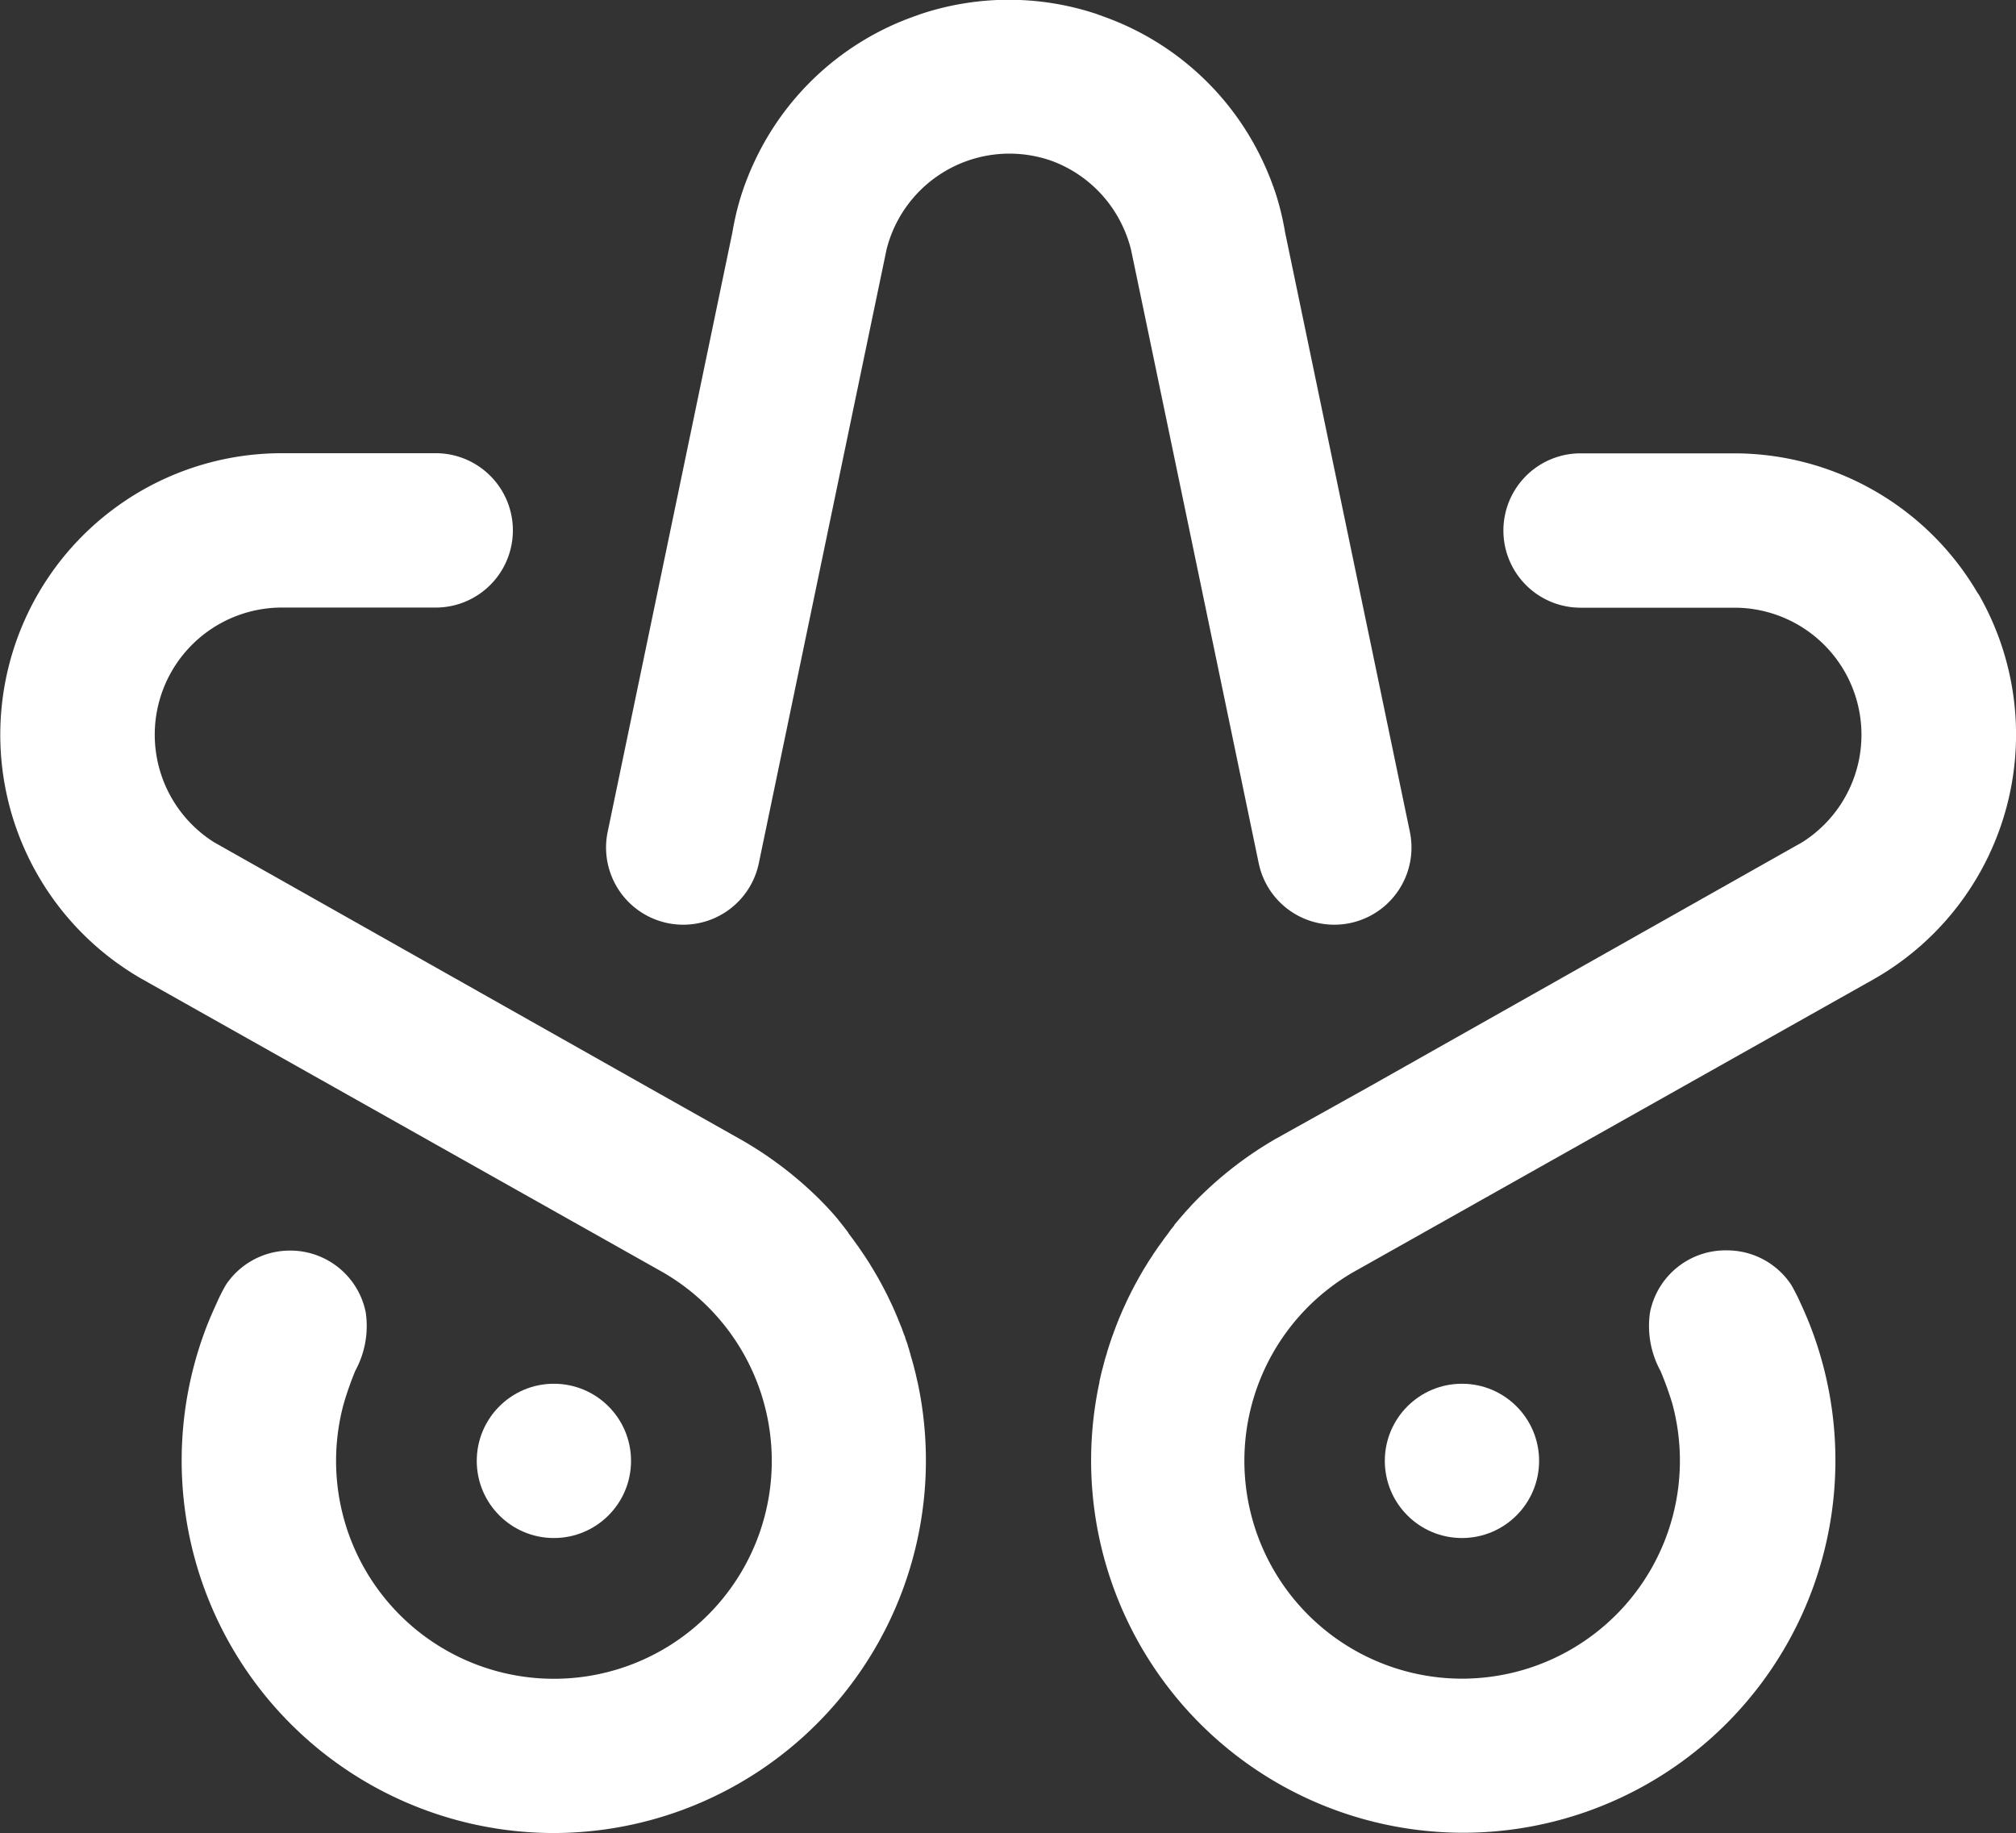
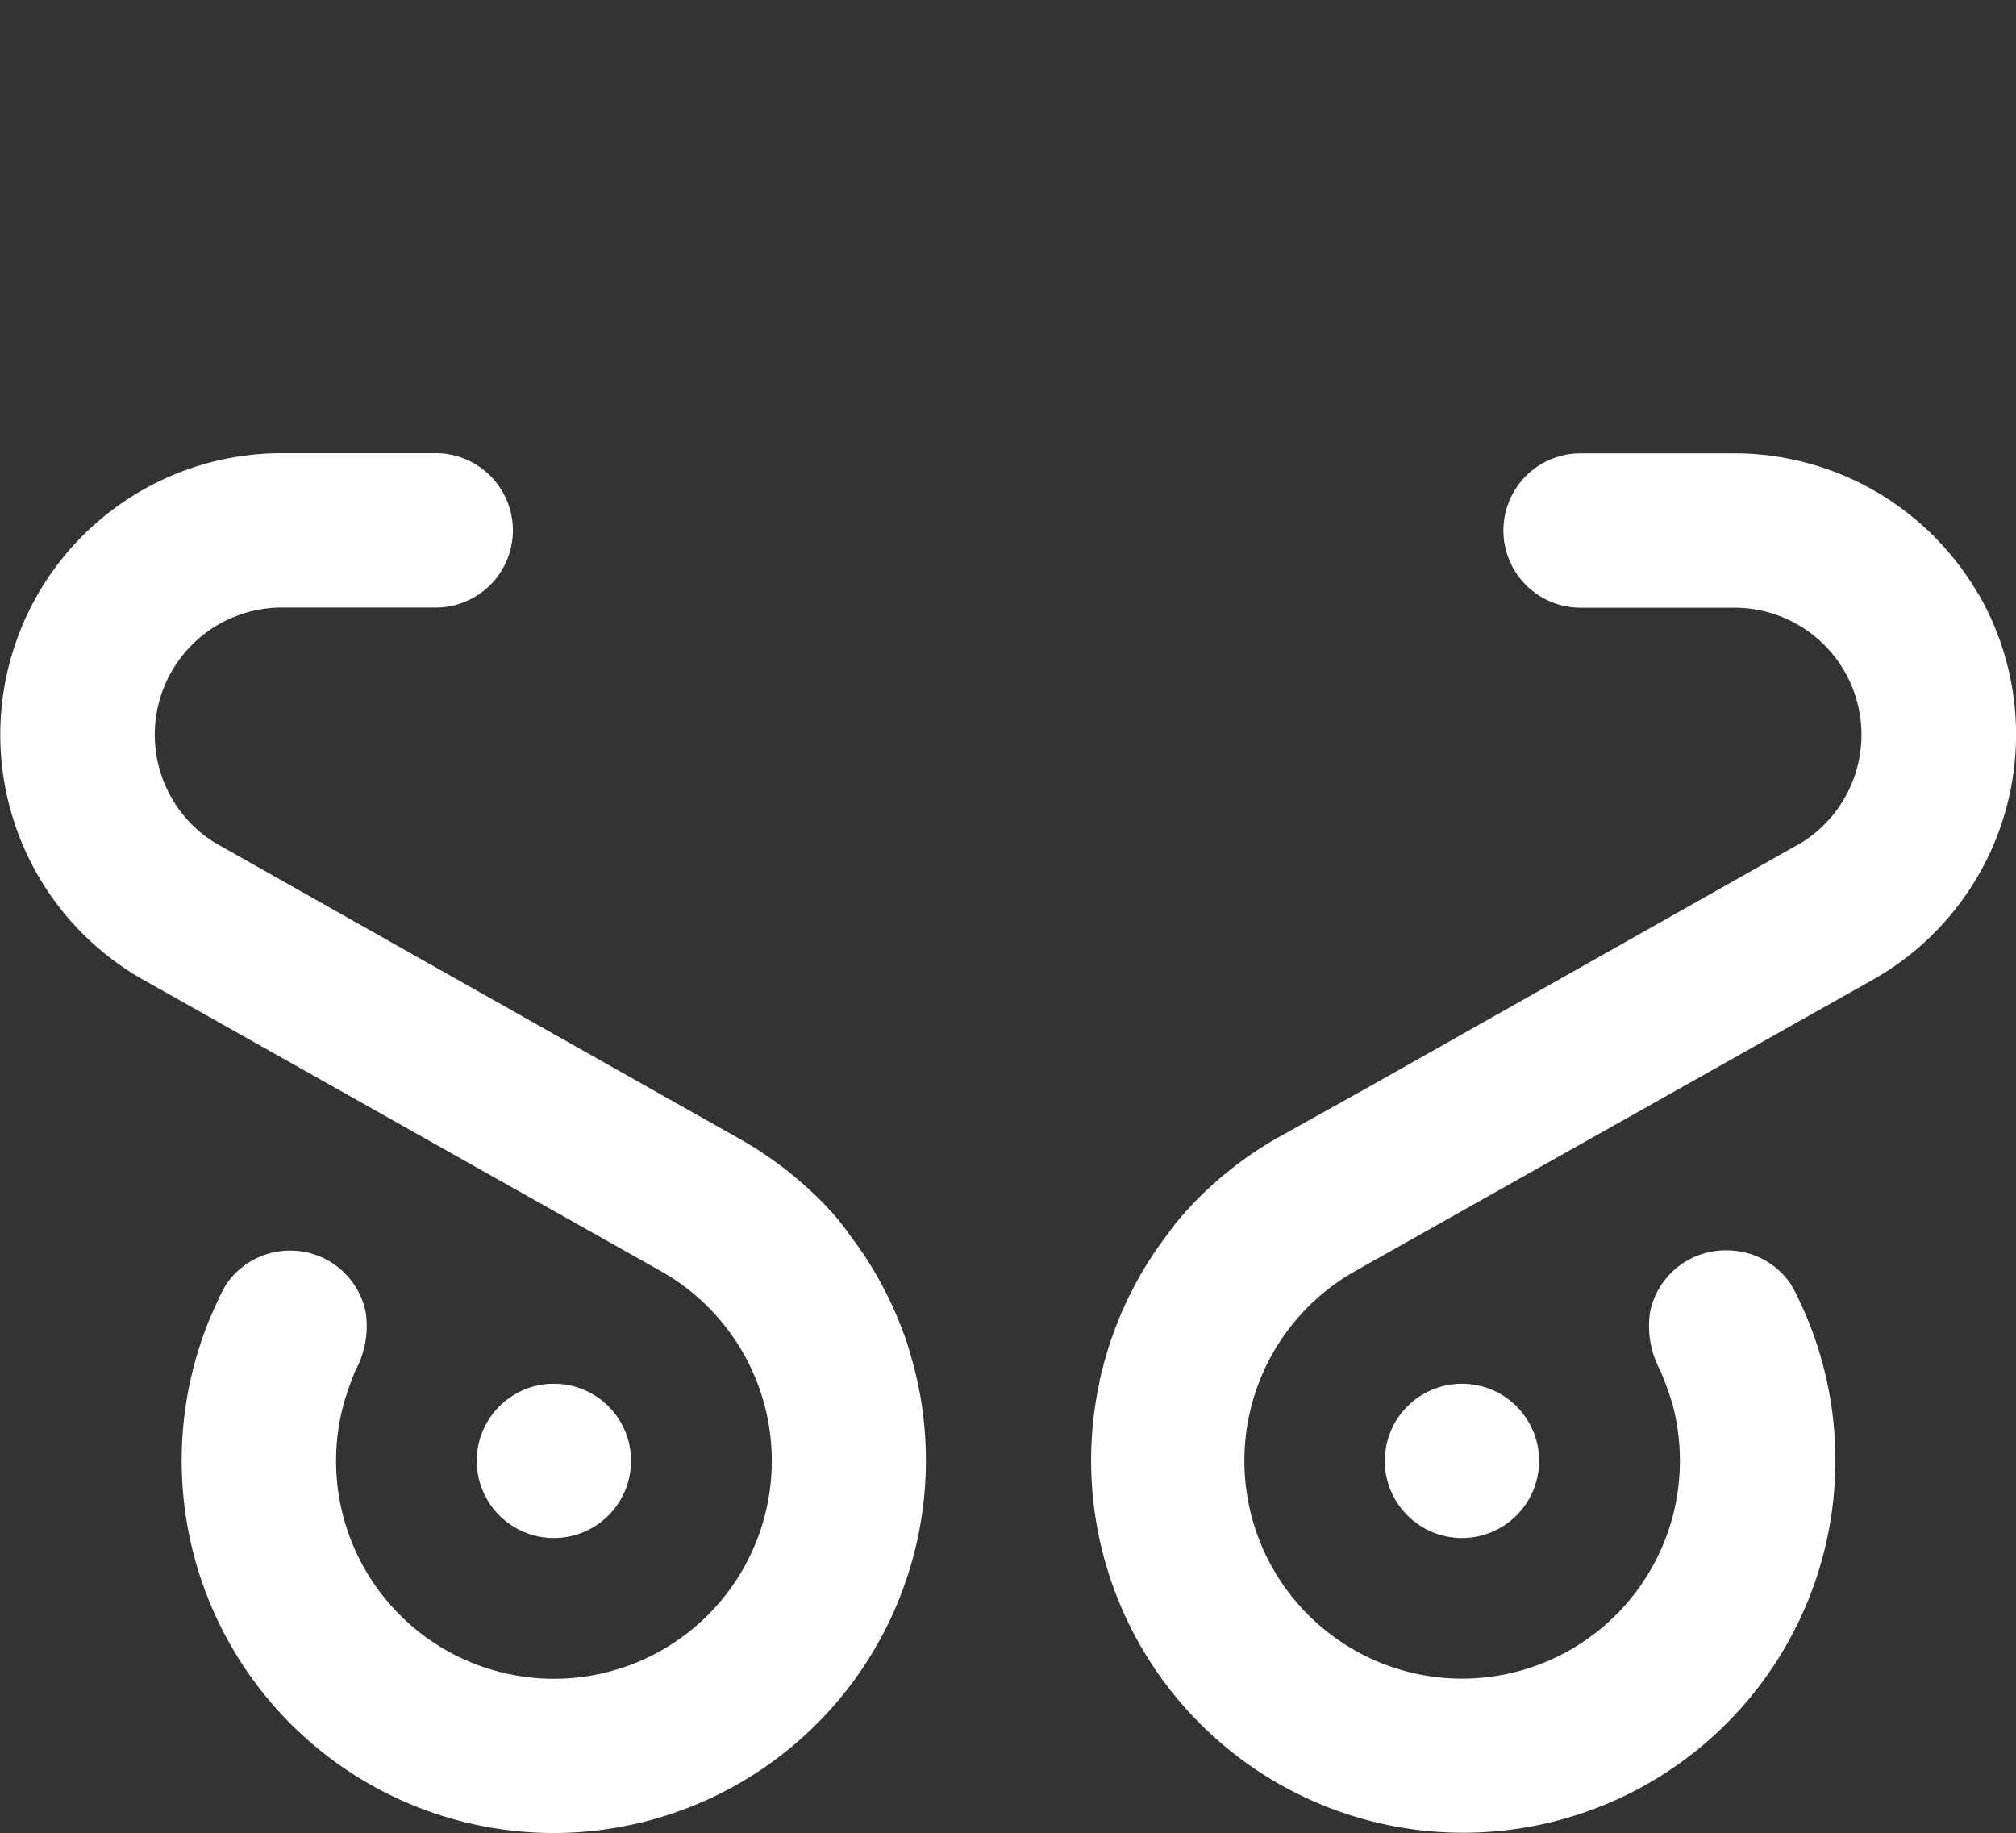
<svg xmlns="http://www.w3.org/2000/svg" id="Layer_1" data-name="Layer 1" viewBox="0 0 288.26 262.09">
  <rect x="0" y="0" width="288.26" height="262.09" fill="#333333" stroke="none" />
  <defs>
    <style>.cls-1{fill:#fff;}</style>
  </defs>
  <path class="cls-1" d="M131.19,197.59l-.27-1.19-.33-1.3c-.12-.44-.25-.88-.38-1.32a1.91,1.91,0,0,0-.13-.45L130,193l-.15-.47a5.84,5.84,0,0,0-.28-.84l-.15-.45c0-.15-.11-.3-.16-.44l-.14-.39c-.06-.15-.11-.29-.16-.44s-.13-.32-.2-.49l-.15-.38-.15-.37c-.07-.19-.15-.38-.23-.56l-.29-.68-.27-.61s-.23-.51-.28-.6l-.33-.69-.24-.5-.4-.77-.21-.4c-.14-.27-.28-.53-.43-.79l-.2-.37-.51-.88-.15-.25-.54-.89-.14-.23-.59-.91-.12-.18-.64-.93-.09-.14-.68-.94-.08-.11-.74-1v-.05l-.77-1v0c-.25-.32-.51-.63-.79-1h0l-.81-.93h0l-.85-.92h0l-.9-.92a53.82,53.82,0,0,0-11.36-8.61l-13.19-7.43-62-35a18.18,18.18,0,0,1,9.67-33.57h22a11,11,0,0,0,0-22.07h-22a40.25,40.25,0,0,0-20.13,75.11l74.61,42a31.15,31.15,0,1,1-45.62,18.75A46.82,46.82,0,0,1,50.8,196a13.39,13.39,0,0,0,1.5-8.33,11,11,0,0,0-10.81-8.86,11.24,11.24,0,0,0-2.17.21,11,11,0,0,0-7,4.66A25.3,25.3,0,0,0,31,186.28q-.61,1.32-1.17,2.67a53.25,53.25,0,0,0,49.33,73.14h0a53.28,53.28,0,0,0,52.06-64.39Z" />
  <circle class="cls-1" cx="79.2" cy="208.88" r="11.03" />
  <circle class="cls-1" cx="209.04" cy="208.88" r="11.03" />
-   <path class="cls-1" d="M160.58,32.46a18.44,18.44,0,0,1,1.12,3.15c.18.78,12.57,60.37,18.28,87.82a11,11,0,1,0,21.61-4.5L183.75,33.22a39.23,39.23,0,0,0-1-4.42h0c-.18-.63-.38-1.27-.6-1.88h0c-.22-.61-.45-1.24-.7-1.84h0c-.25-.63-.52-1.24-.8-1.84A39.93,39.93,0,0,0,158,2.44l-1-.36L156.8,2a39.82,39.82,0,0,0-25.12,0l-.15.05-1,.36a39.93,39.93,0,0,0-22.7,20.8c-.28.6-.55,1.21-.8,1.84h0c-.25.6-.48,1.23-.7,1.84h0c-.21.61-.42,1.25-.6,1.88h0a39.23,39.23,0,0,0-1,4.42L86.89,118.93a11,11,0,1,0,21.61,4.5h0c5.71-27.45,18.1-87,18.28-87.82a18.12,18.12,0,0,1,22-13.09,17.69,17.69,0,0,1,1.75.54A18.11,18.11,0,0,1,160.58,32.46Z" />
  <path class="cls-1" d="M282.85,84.92A40.37,40.37,0,0,0,248,64.82H226a11,11,0,1,0,0,22.07h22a18.17,18.17,0,0,1,9.7,33.53l-62,35-13.27,7.4a53.22,53.22,0,0,0-11.19,8.61c-.3.3-.6.61-.89.92h0l-.84.92h0l-.81.93h0l-.79.94v.06c-.26.32-.52.63-.77,1v0l-.75,1-.08.12-.67.93-.1.14-.64.94-.11.18-.6.91-.13.22-.55.89-.15.26-.51.88-.2.37-.43.78-.21.41c-.13.25-.27.51-.39.77l-.25.49-.33.7-.27.6c-.1.2-.19.41-.28.61l-.29.68c-.08.18-.16.37-.23.55l-.15.37-.15.39c-.07.16-.13.33-.19.49l-.16.43-.14.39-.17.45-.15.44-.28.84-.15.48-.12.38a1.91,1.91,0,0,1-.13.45c-.13.43-.26.87-.37,1.32s-.23.86-.34,1.3l-.27,1.19v.11a53.22,53.22,0,0,0,52.06,64.39h0a53.24,53.24,0,0,0,49.32-73.14c-.37-.89-.75-1.79-1.17-2.67a26.12,26.12,0,0,0-1.32-2.58,11,11,0,0,0-7-4.67,11.32,11.32,0,0,0-2.17-.21,11,11,0,0,0-11,8.92,13.38,13.38,0,0,0,1.51,8.32q.95,2.26,1.67,4.61a31.17,31.17,0,0,1-21.85,38.29,31.58,31.58,0,0,1-8.15,1.1,31.15,31.15,0,0,1-15.59-58.13l74.62-42a40.25,40.25,0,0,0,14.74-55v0Z" />
</svg>